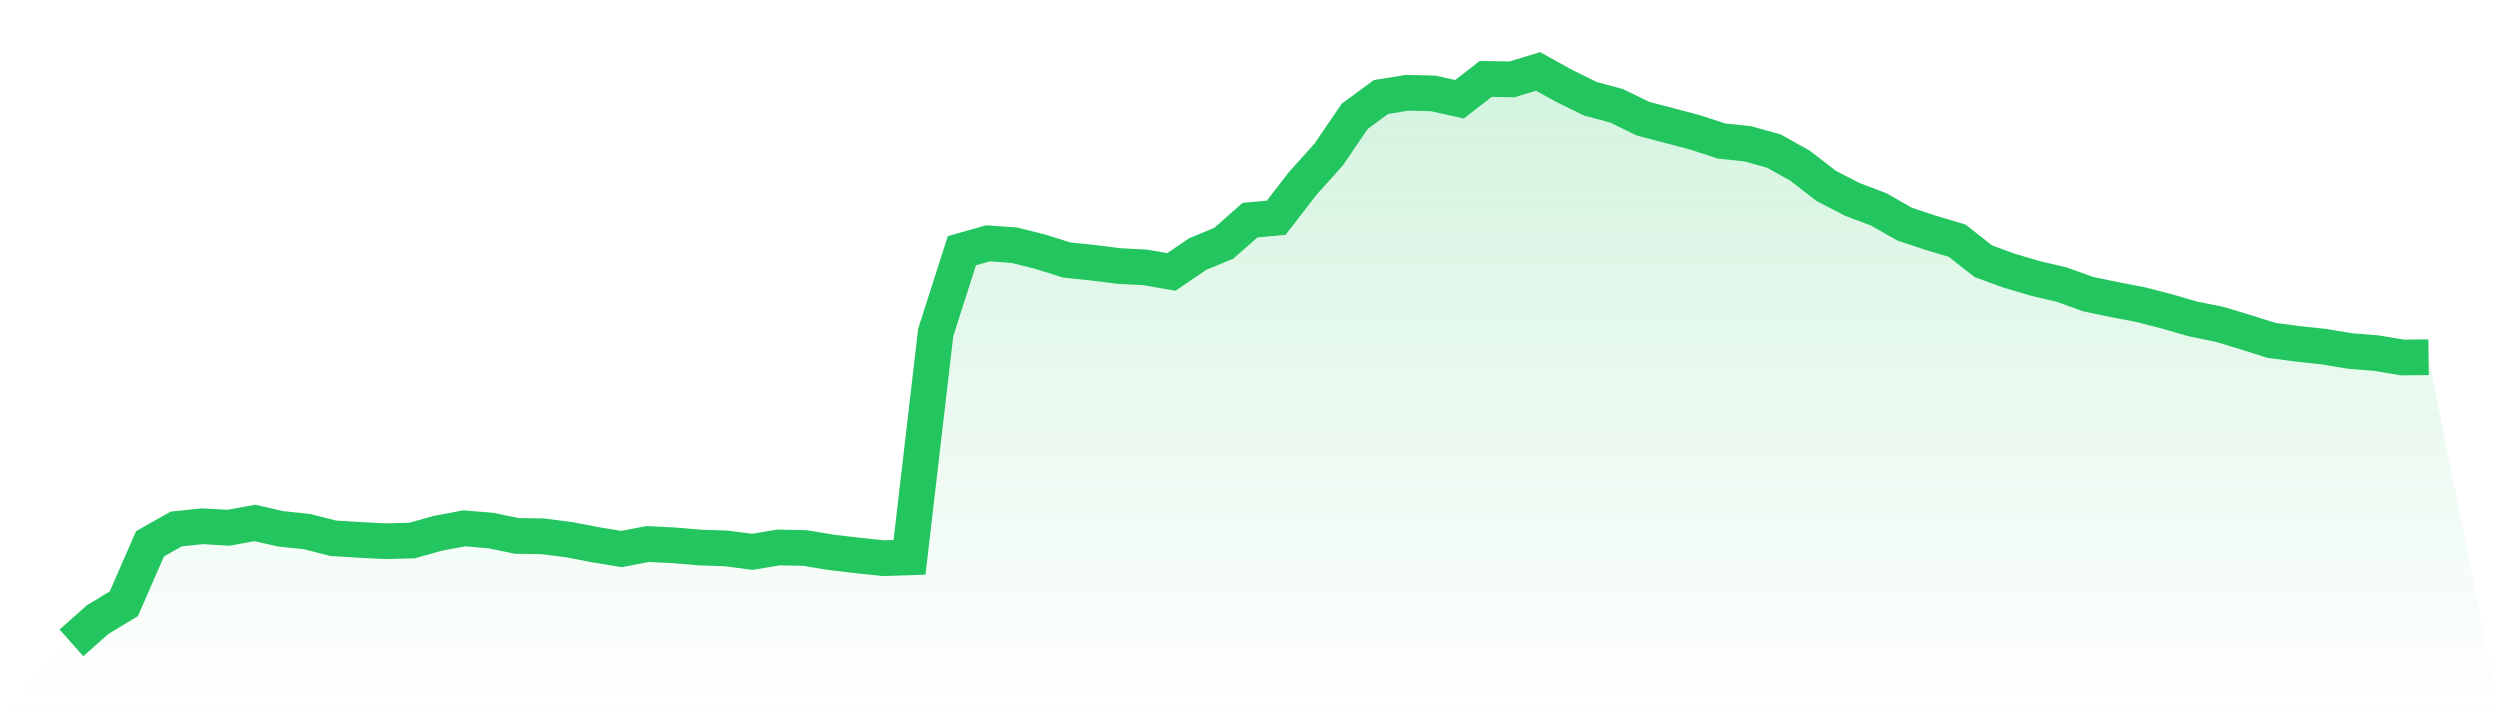
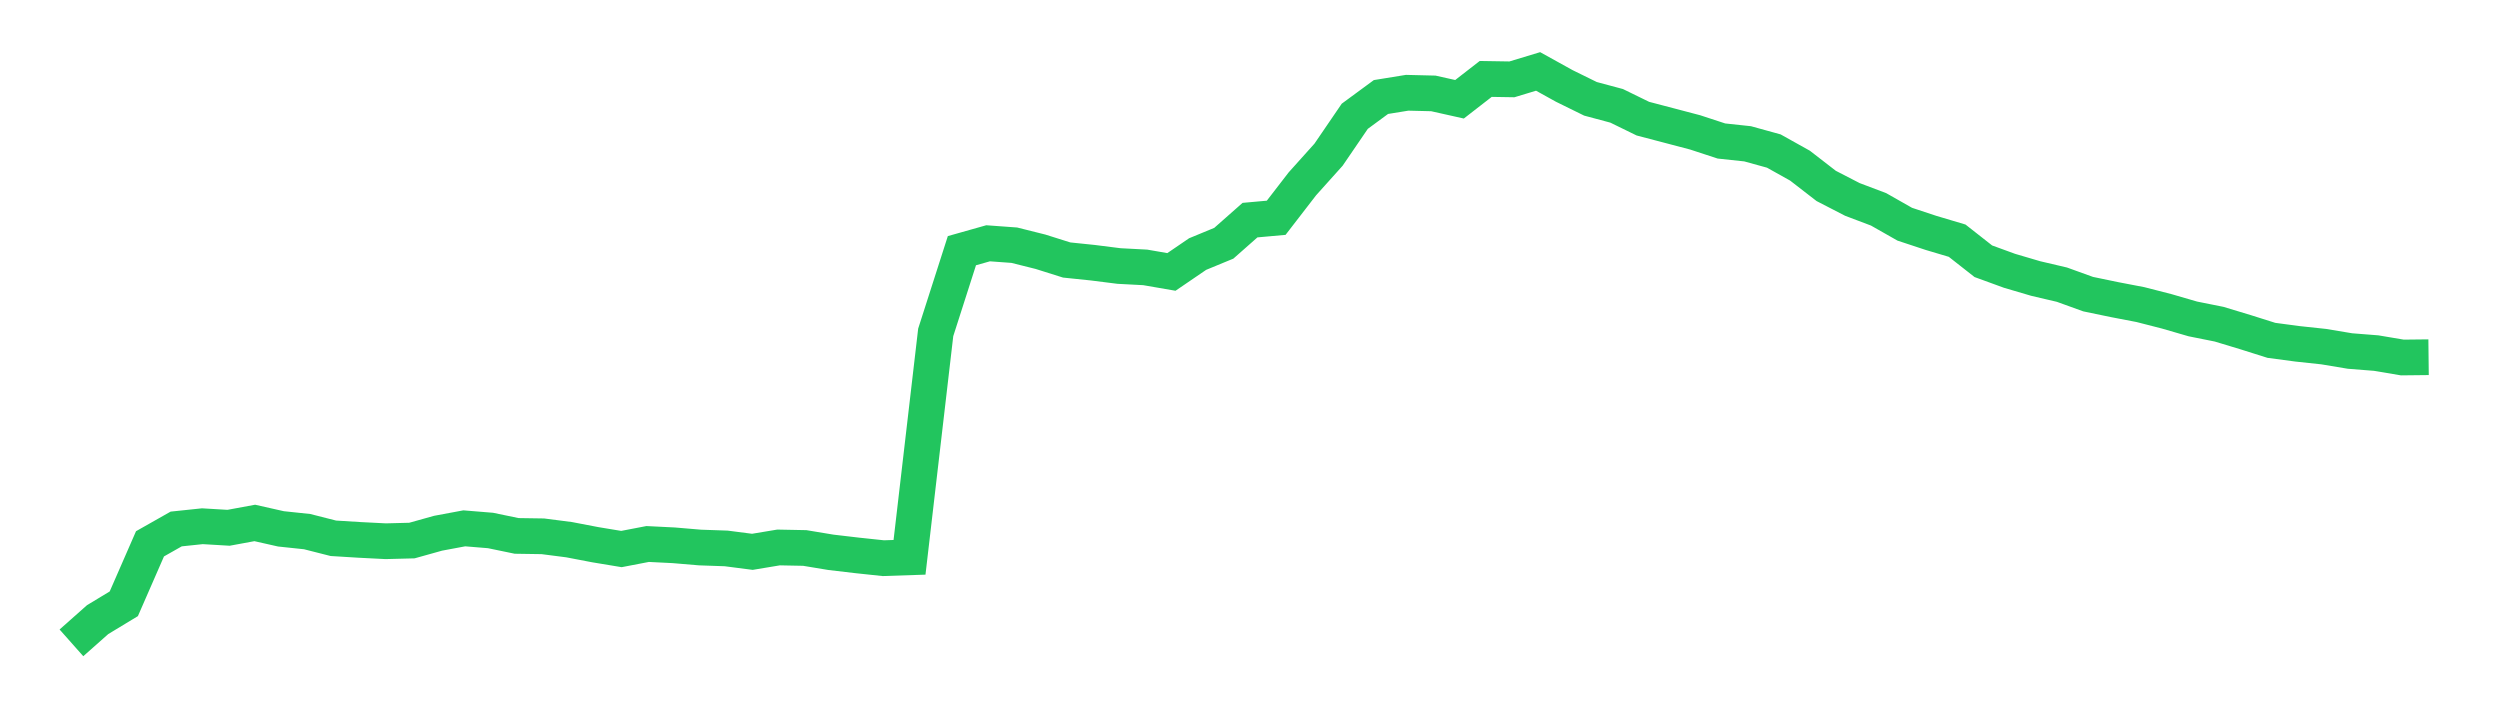
<svg xmlns="http://www.w3.org/2000/svg" viewBox="0 0 140 40">
  <defs>
    <linearGradient id="gradient" x1="0" x2="0" y1="0" y2="1">
      <stop offset="0%" stop-color="#22c55e" stop-opacity="0.2" />
      <stop offset="100%" stop-color="#22c55e" stop-opacity="0" />
    </linearGradient>
  </defs>
-   <path d="M4,36 L4,36 L5.467,34.699 L6.933,33.812 L8.4,30.454 L9.867,29.623 L11.333,29.469 L12.8,29.556 L14.267,29.285 L15.733,29.616 L17.2,29.771 L18.667,30.144 L20.133,30.234 L21.6,30.309 L23.067,30.271 L24.533,29.861 L26,29.587 L27.467,29.707 L28.933,30.011 L30.4,30.033 L31.867,30.222 L33.333,30.503 L34.8,30.746 L36.267,30.464 L37.733,30.537 L39.2,30.661 L40.667,30.712 L42.133,30.902 L43.6,30.658 L45.067,30.687 L46.533,30.93 L48,31.102 L49.467,31.258 L50.933,31.209 L52.4,18.614 L53.867,14.038 L55.333,13.624 L56.8,13.731 L58.267,14.098 L59.733,14.56 L61.2,14.712 L62.667,14.897 L64.133,14.974 L65.6,15.228 L67.067,14.227 L68.533,13.622 L70,12.327 L71.467,12.195 L72.933,10.295 L74.4,8.661 L75.867,6.511 L77.333,5.433 L78.8,5.195 L80.267,5.231 L81.733,5.559 L83.2,4.42 L84.667,4.444 L86.133,4 L87.6,4.813 L89.067,5.534 L90.533,5.927 L92,6.644 L93.467,7.029 L94.933,7.415 L96.4,7.896 L97.867,8.053 L99.333,8.458 L100.8,9.277 L102.267,10.412 L103.733,11.168 L105.2,11.723 L106.667,12.556 L108.133,13.041 L109.6,13.478 L111.067,14.63 L112.533,15.165 L114,15.597 L115.467,15.941 L116.933,16.471 L118.4,16.776 L119.867,17.058 L121.333,17.434 L122.8,17.86 L124.267,18.154 L125.733,18.597 L127.2,19.06 L128.667,19.255 L130.133,19.412 L131.6,19.657 L133.067,19.773 L134.533,20.02 L136,20.004 L140,40 L0,40 z" fill="url(#gradient)" />
  <path d="M4,36 L4,36 L5.467,34.699 L6.933,33.812 L8.4,30.454 L9.867,29.623 L11.333,29.469 L12.8,29.556 L14.267,29.285 L15.733,29.616 L17.2,29.771 L18.667,30.144 L20.133,30.234 L21.6,30.309 L23.067,30.271 L24.533,29.861 L26,29.587 L27.467,29.707 L28.933,30.011 L30.4,30.033 L31.867,30.222 L33.333,30.503 L34.8,30.746 L36.267,30.464 L37.733,30.537 L39.2,30.661 L40.667,30.712 L42.133,30.902 L43.6,30.658 L45.067,30.687 L46.533,30.93 L48,31.102 L49.467,31.258 L50.933,31.209 L52.4,18.614 L53.867,14.038 L55.333,13.624 L56.8,13.731 L58.267,14.098 L59.733,14.56 L61.2,14.712 L62.667,14.897 L64.133,14.974 L65.6,15.228 L67.067,14.227 L68.533,13.622 L70,12.327 L71.467,12.195 L72.933,10.295 L74.4,8.661 L75.867,6.511 L77.333,5.433 L78.8,5.195 L80.267,5.231 L81.733,5.559 L83.2,4.42 L84.667,4.444 L86.133,4 L87.6,4.813 L89.067,5.534 L90.533,5.927 L92,6.644 L93.467,7.029 L94.933,7.415 L96.4,7.896 L97.867,8.053 L99.333,8.458 L100.8,9.277 L102.267,10.412 L103.733,11.168 L105.2,11.723 L106.667,12.556 L108.133,13.041 L109.6,13.478 L111.067,14.63 L112.533,15.165 L114,15.597 L115.467,15.941 L116.933,16.471 L118.4,16.776 L119.867,17.058 L121.333,17.434 L122.8,17.86 L124.267,18.154 L125.733,18.597 L127.2,19.06 L128.667,19.255 L130.133,19.412 L131.6,19.657 L133.067,19.773 L134.533,20.02 L136,20.004" fill="none" stroke="#22c55e" stroke-width="2" />
</svg>